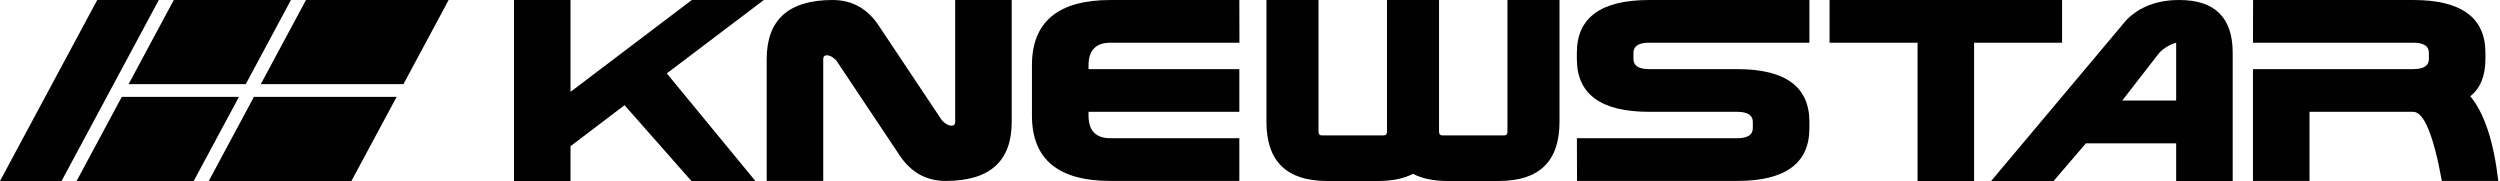
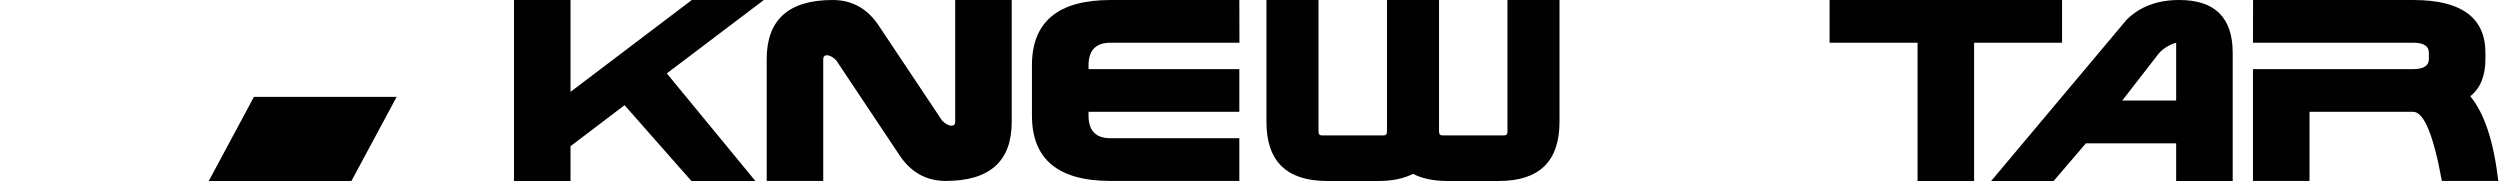
<svg xmlns="http://www.w3.org/2000/svg" width="497" height="36" viewBox="0 0 497 36" fill="none">
  <g clip-path="url(#clip0_3638_2)">
    <path d="M137.53 0L113.42 18.26V0H102.18V35.98H113.42V29.06L124.16 20.91L137.45 35.98H150.17L132.56 14.59L151.85 0H137.53Z" fill="#010101" />
    <path d="M189.89 24.24C189.89 24.74 189.65 24.99 189.16 24.99C188.59 24.99 187.97 24.65 187.29 23.97L174.82 5.28C172.55 1.76 169.45 0 165.53 0C156.79 0 152.42 3.92 152.42 11.74V35.97H163.66V11.74C163.66 11.24 163.9 10.99 164.38 10.99C164.96 10.99 165.59 11.33 166.25 12.01L178.72 30.7C181 34.22 184.1 35.97 188.01 35.97C196.76 35.97 201.13 32.06 201.13 24.23V0H189.89V24.24Z" fill="#010101" />
    <path d="M220.77 8.49H246.4L246.38 0H220.77C210.36 0 205.15 4.33 205.15 12.99V22.98C205.15 31.64 210.35 35.97 220.77 35.97H246.38V27.48H220.77C217.85 27.48 216.4 25.98 216.4 22.98V22.23H246.38V13.74H216.4V12.99C216.4 9.99 217.86 8.49 220.77 8.49Z" fill="#010101" />
-     <path d="M313.48 10.49V11.74C313.48 18.73 318.27 22.23 327.85 22.23H345.34C347.42 22.23 348.46 22.9 348.46 24.23V25.48C348.46 26.81 347.42 27.48 345.34 27.48H313.49L313.51 35.97H345.34C354.92 35.97 359.71 32.47 359.71 25.48V24.23C359.71 17.23 354.92 13.74 345.34 13.74H327.85C325.77 13.74 324.73 13.07 324.73 11.74V10.49C324.73 9.16 325.77 8.49 327.85 8.49H359.71V0H327.85C318.27 0 313.48 3.5 313.48 10.49Z" fill="#010101" />
    <path d="M409.939 0H363.719V8.49H381.209V35.98H392.449V8.49H409.939V0Z" fill="#010101" />
    <path d="M433.24 0C428.88 0 425.38 1.32 422.75 3.95L395.84 35.98H408.26L414.68 28.49H432.62V35.98H443.86V10.49C443.86 3.5 440.32 0 433.24 0ZM432.62 19.99H421.9L429.07 10.75C430.2 9.25 432.43 8.5 432.62 8.5V19.99Z" fill="#010101" />
    <path d="M491.081 19.14C493.091 17.56 494.101 15.09 494.101 11.74V10.49C494.101 3.5 489.311 0 479.741 0H447.911L447.891 8.49H479.741C481.821 8.49 482.861 9.16 482.861 10.49V11.74C482.861 13.07 481.821 13.74 479.741 13.74H447.891V35.97H459.131V22.23H479.741C481.871 22.23 483.771 26.81 485.441 35.97H496.661C495.741 28.11 493.891 22.5 491.091 19.13" fill="#010101" />
    <path d="M299.69 26.17C299.69 26.67 299.47 26.92 299.02 26.92H286.75C286.31 26.92 286.08 26.67 286.08 26.17V0H275.73V26.17C275.73 26.67 275.51 26.92 275.06 26.92H262.79C262.35 26.92 262.12 26.67 262.12 26.17V0H251.77V24.24C251.77 32.07 255.79 35.98 263.84 35.98H274C276.78 35.98 279.08 35.5 280.9 34.56C282.72 35.5 285.01 35.98 287.8 35.98H297.96C306.01 35.98 310.03 32.07 310.03 24.24V0H299.68V26.17H299.69Z" fill="#010101" />
-     <path d="M31.57 0H19.33L0 35.98H12.24L31.57 0Z" fill="#010101" />
-     <path d="M48.86 16.72L57.84 0H34.55L25.57 16.72H48.86Z" fill="#010101" />
-     <path d="M47.501 19.262H24.21L15.23 35.982H38.511L47.501 19.262Z" fill="#010101" />
    <path d="M50.48 19.262L41.5 35.982H69.86L78.85 19.262H50.48Z" fill="#010101" />
-     <path d="M60.83 0L51.85 16.72H80.21L89.19 0H60.83Z" fill="#010101" />
  </g>
  <defs>
    <clipPath id="clip0_3638_2">
      <rect width="496.65" height="35.98" fill="white" />
    </clipPath>
  </defs>
</svg>